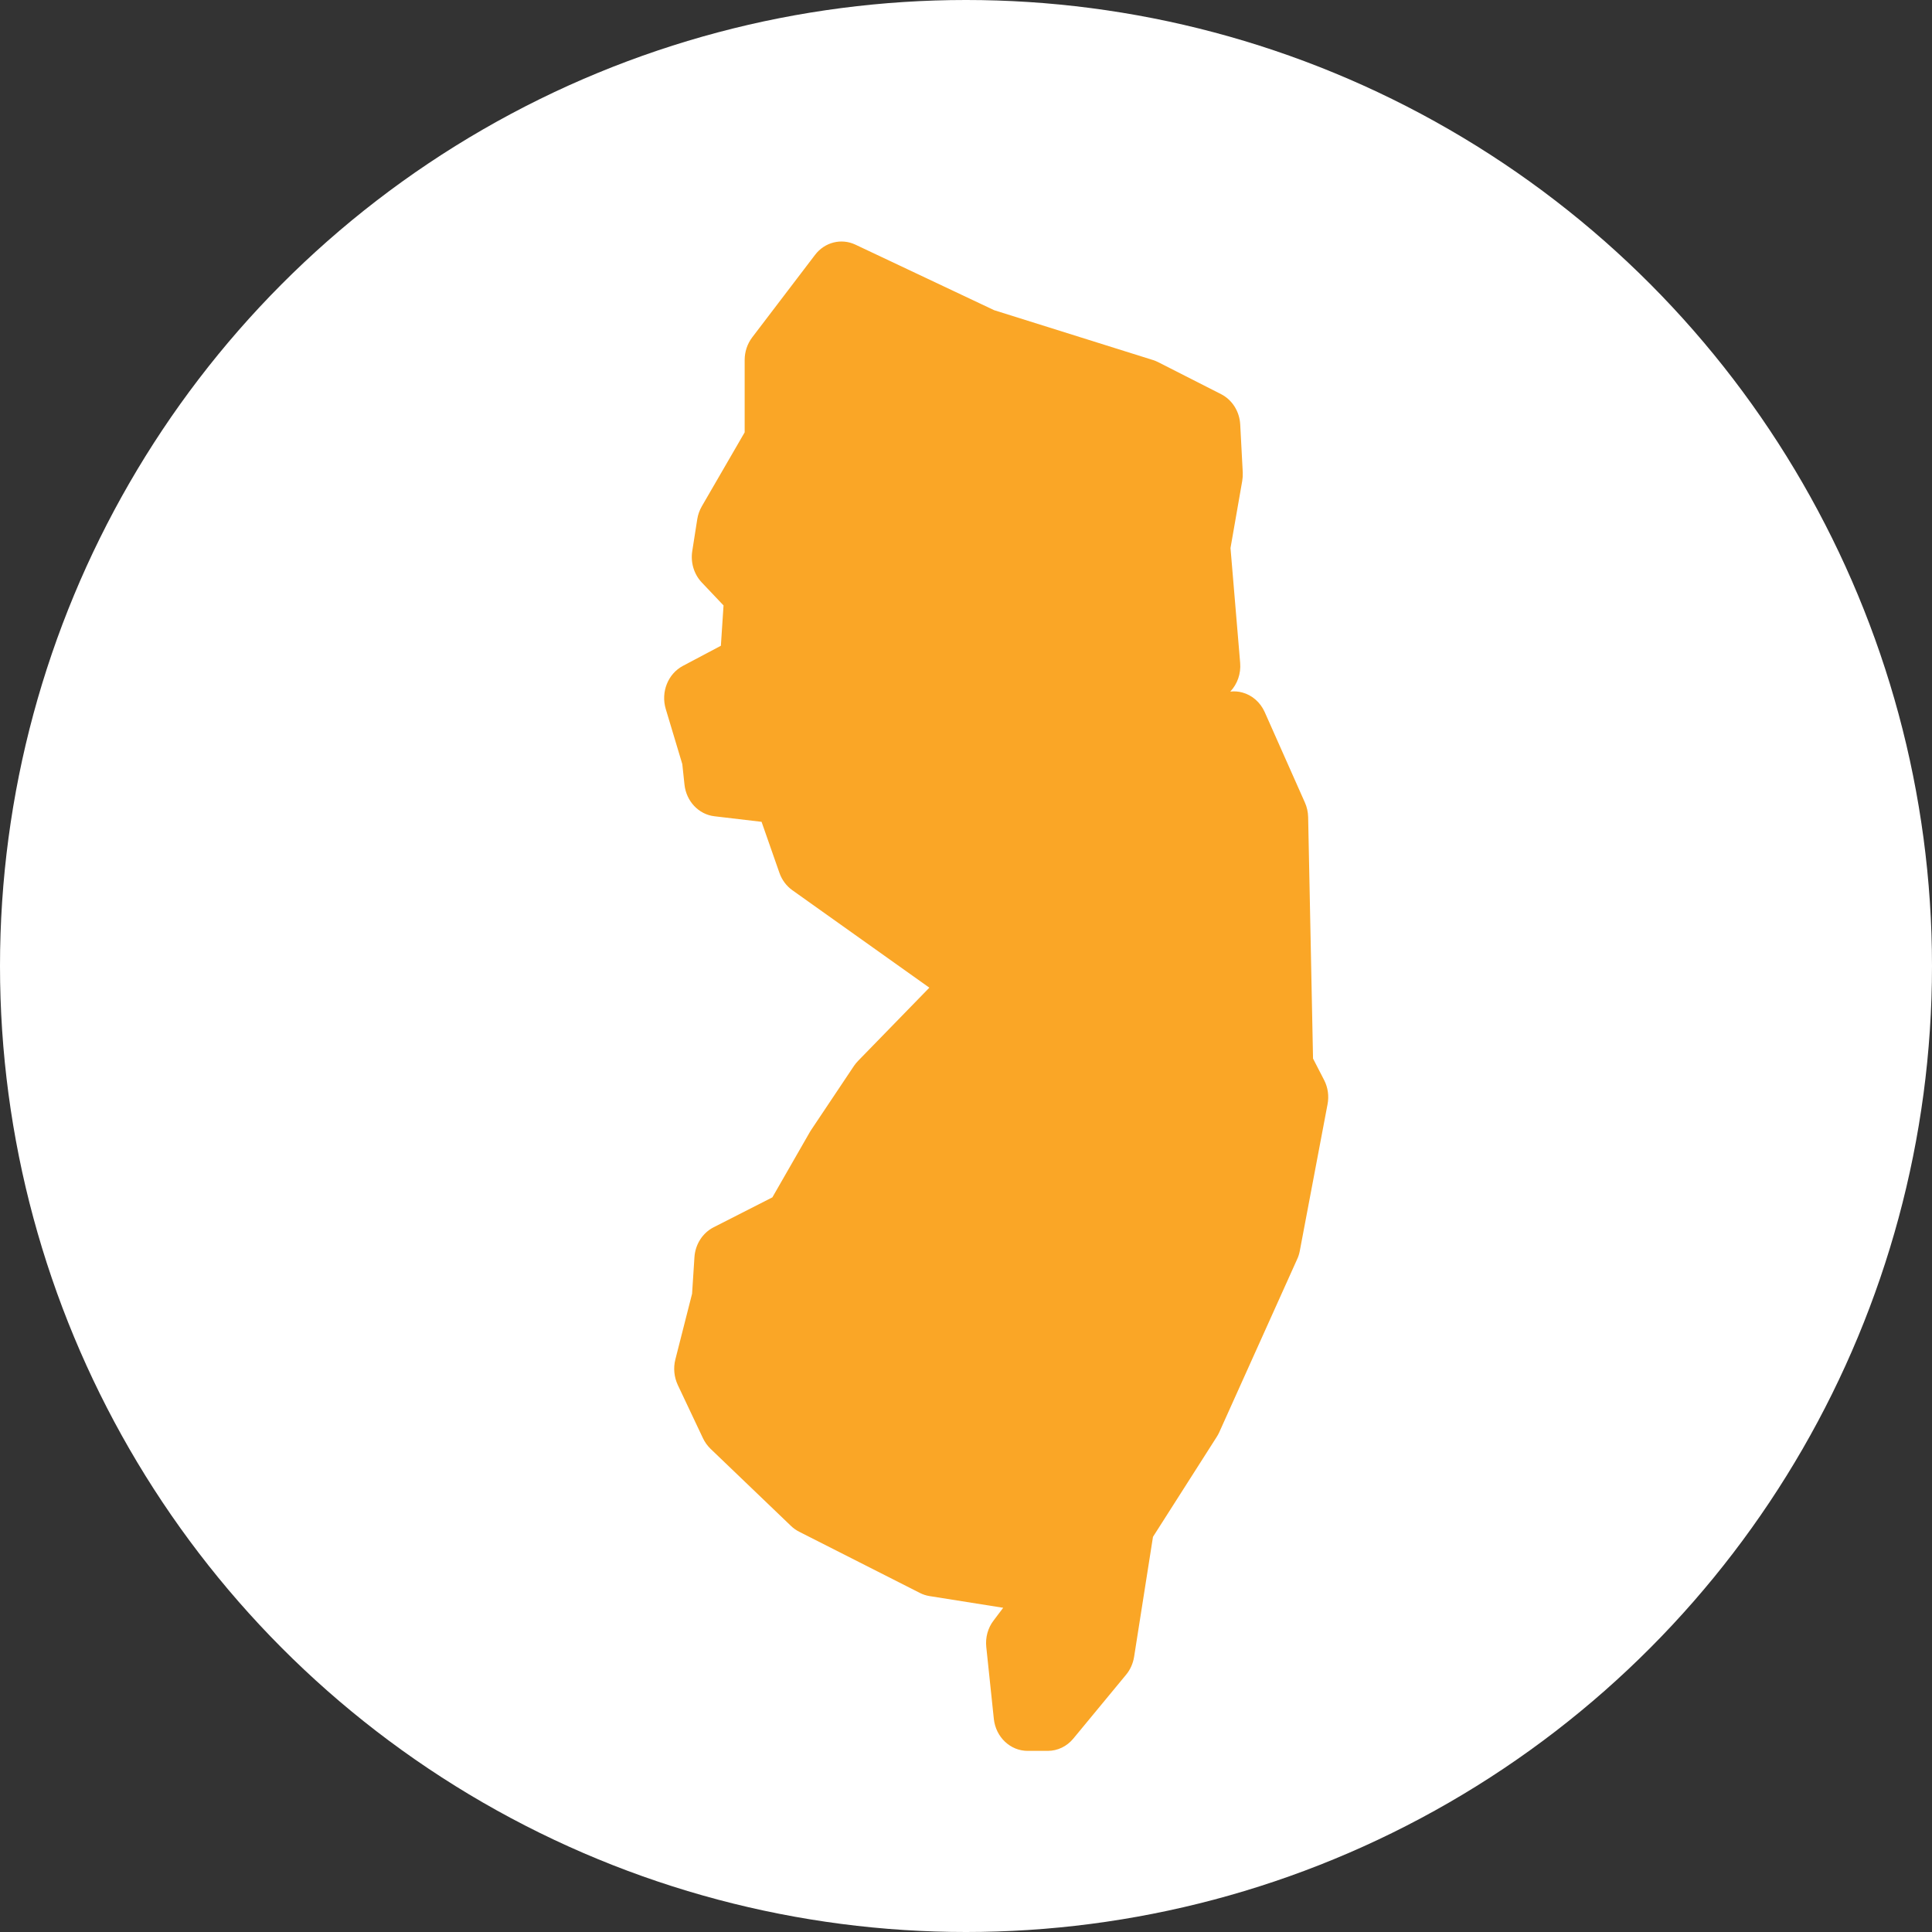
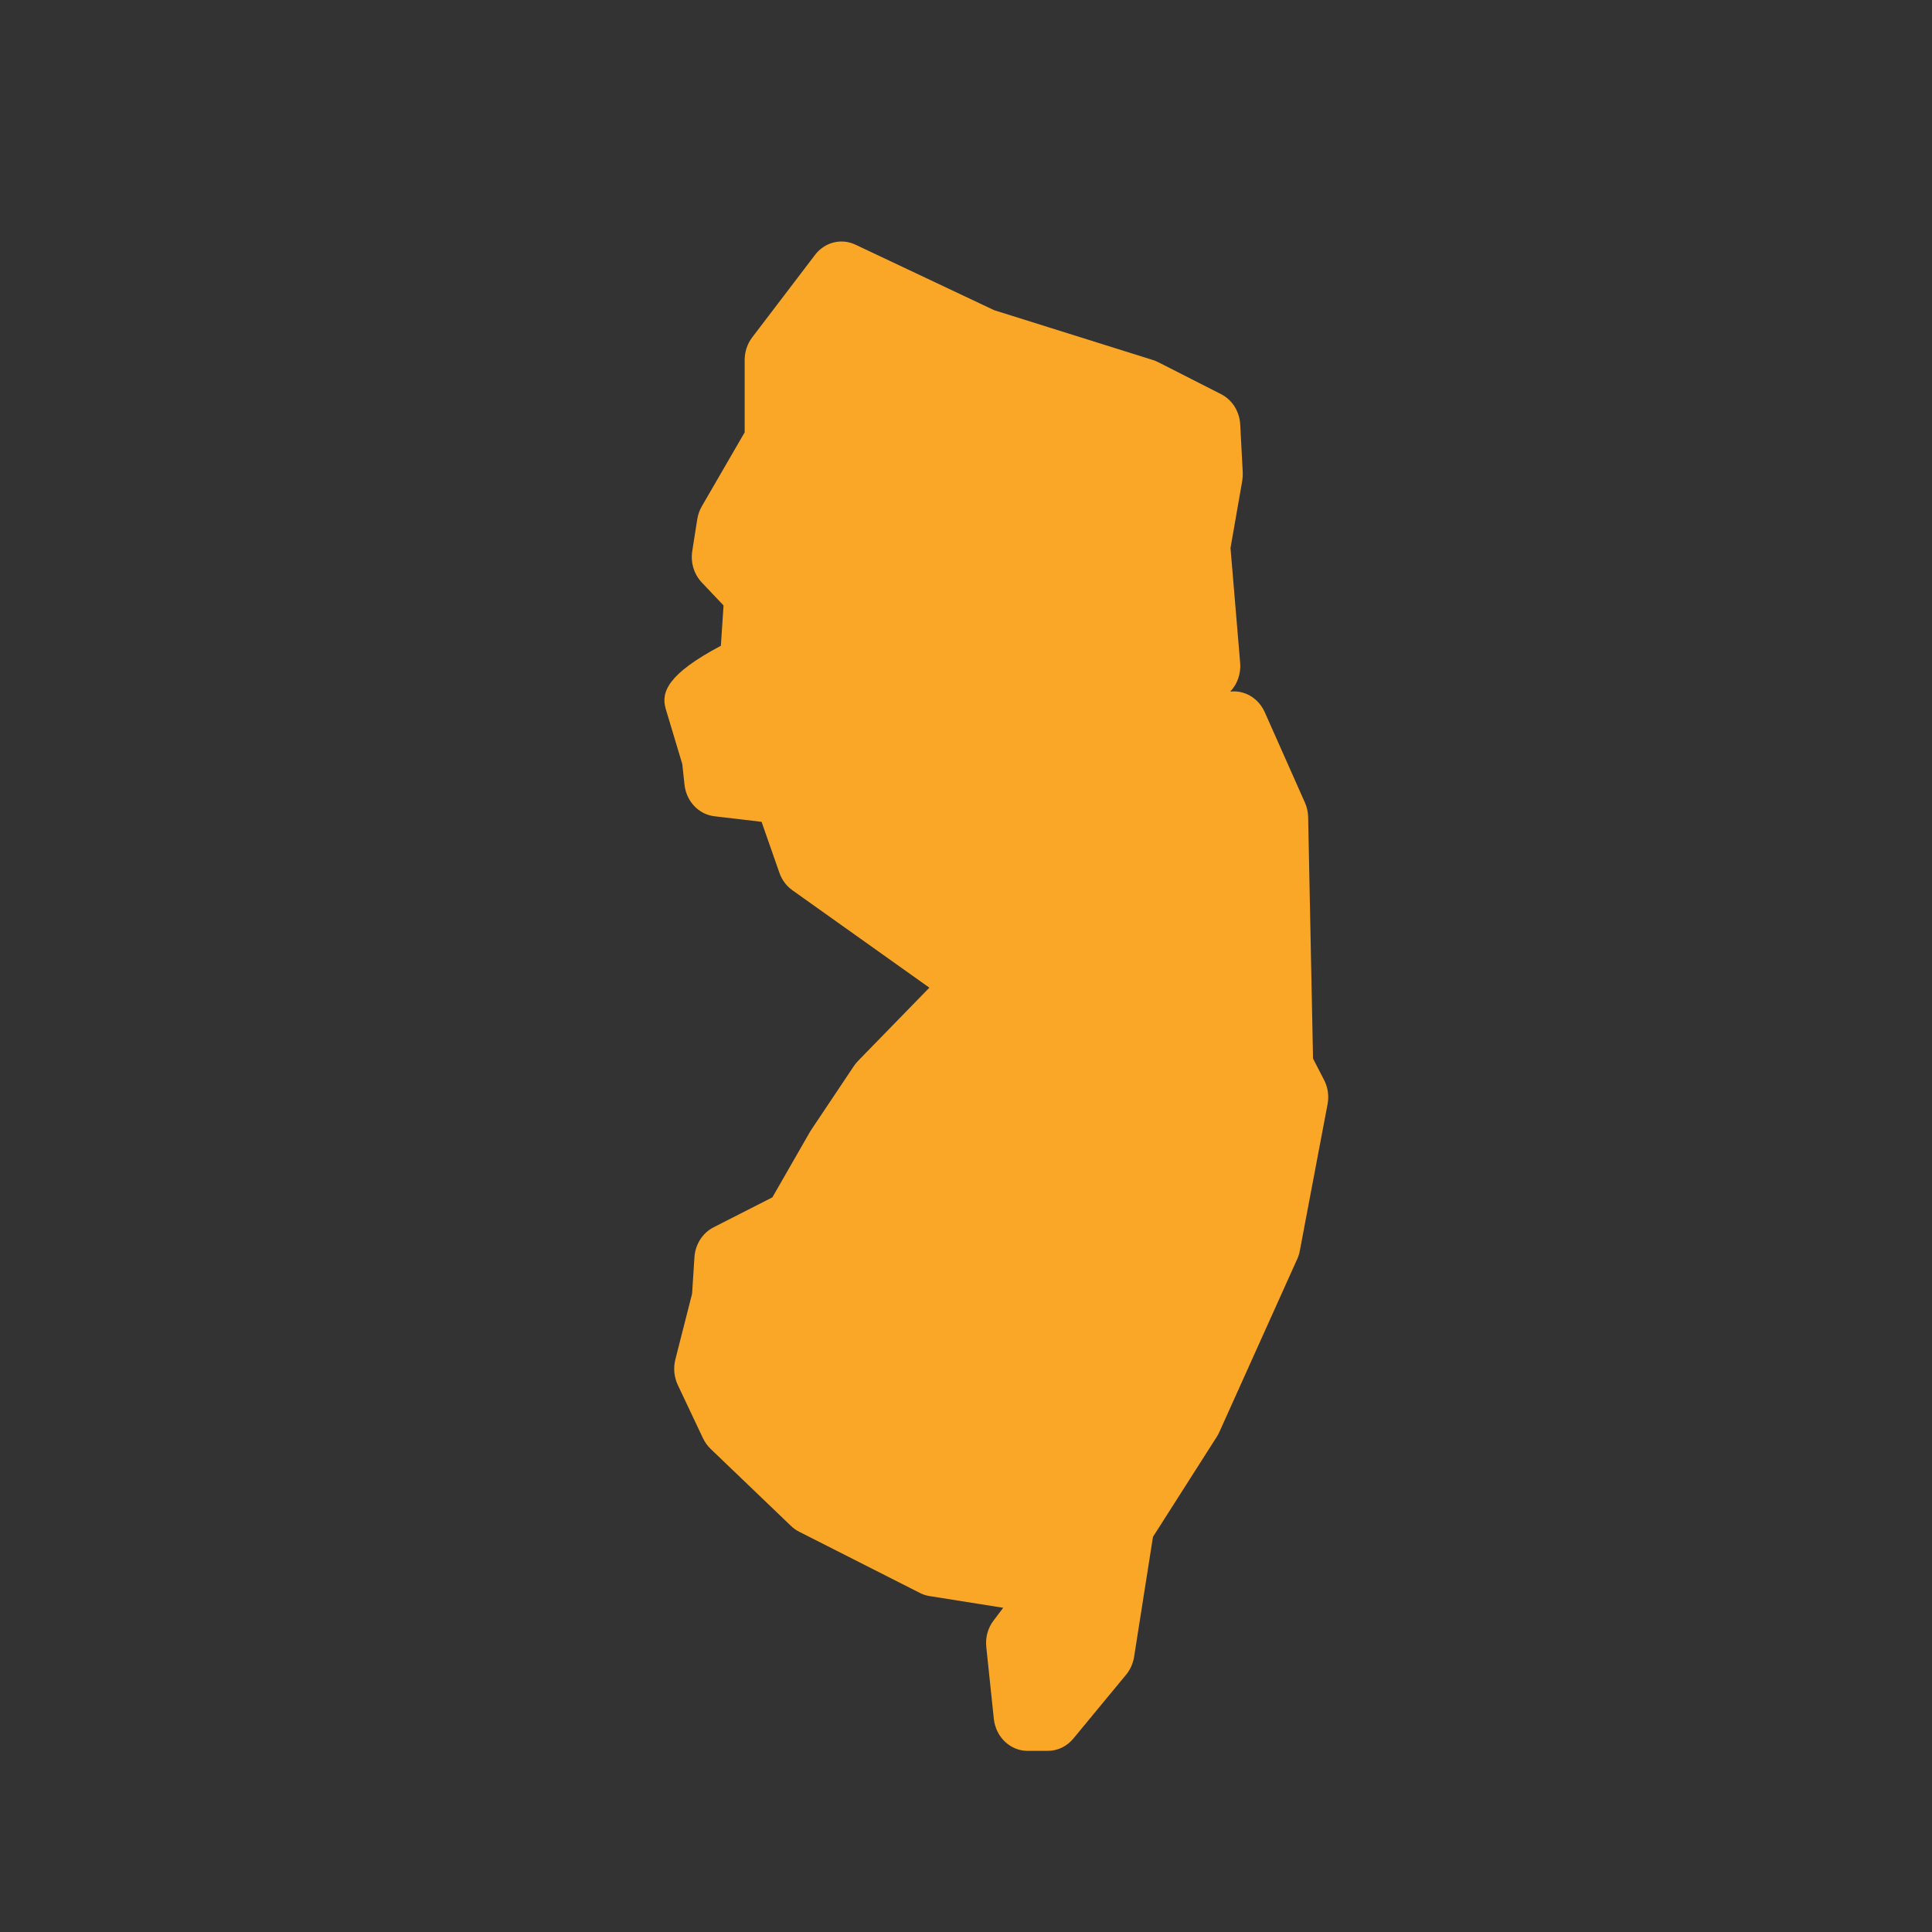
<svg xmlns="http://www.w3.org/2000/svg" width="32" height="32" viewBox="0 0 32 32" fill="none">
  <rect x="0" y="0" width="32" height="32" fill="#333333" stroke="none" />
-   <circle cx="16" cy="16" r="16" fill="white" />
-   <path d="M21.932 17.89L21.748 17.533L21.667 13.533C21.665 13.45 21.647 13.367 21.613 13.292L20.947 11.793C20.875 11.633 20.74 11.514 20.577 11.47C20.511 11.452 20.444 11.447 20.377 11.455C20.495 11.331 20.556 11.157 20.541 10.98L20.381 9.077L20.575 7.967C20.583 7.92 20.586 7.873 20.584 7.826L20.542 7.032C20.531 6.815 20.409 6.622 20.224 6.528L19.182 5.998C19.155 5.984 19.127 5.973 19.099 5.964L16.467 5.138L14.168 4.052C13.935 3.942 13.66 4.011 13.5 4.221L12.458 5.589C12.378 5.695 12.334 5.826 12.334 5.962V7.161L11.625 8.385C11.587 8.45 11.561 8.523 11.549 8.598L11.466 9.127C11.436 9.317 11.494 9.51 11.623 9.647L11.984 10.028L11.94 10.696L11.311 11.029C11.063 11.161 10.943 11.463 11.027 11.743L11.301 12.656L11.337 12.994C11.366 13.271 11.572 13.49 11.834 13.52L12.614 13.612L12.91 14.458C12.951 14.575 13.026 14.675 13.124 14.745L15.393 16.359L14.213 17.571C14.188 17.596 14.165 17.625 14.145 17.654L13.437 18.713C13.429 18.724 13.422 18.736 13.415 18.748L12.793 19.832L11.819 20.328C11.637 20.421 11.515 20.611 11.502 20.825L11.463 21.428L11.186 22.517C11.15 22.658 11.165 22.808 11.226 22.939L11.643 23.821C11.674 23.887 11.717 23.946 11.768 23.996L13.101 25.274C13.141 25.313 13.187 25.345 13.236 25.37L15.236 26.384C15.286 26.41 15.34 26.427 15.395 26.436L16.616 26.63L16.456 26.842C16.362 26.965 16.319 27.123 16.336 27.28L16.461 28.47C16.493 28.772 16.734 29 17.021 29H17.354C17.517 29 17.671 28.926 17.778 28.796L18.652 27.738C18.721 27.655 18.766 27.553 18.784 27.444L19.097 25.455L20.153 23.799C20.169 23.774 20.183 23.749 20.195 23.722L21.485 20.856C21.506 20.812 21.52 20.765 21.529 20.717L21.988 18.292C22.015 18.155 21.995 18.012 21.932 17.89Z" fill="#FAA626" />
+   <path d="M21.932 17.89L21.748 17.533L21.667 13.533C21.665 13.45 21.647 13.367 21.613 13.292L20.947 11.793C20.875 11.633 20.74 11.514 20.577 11.47C20.511 11.452 20.444 11.447 20.377 11.455C20.495 11.331 20.556 11.157 20.541 10.98L20.381 9.077L20.575 7.967C20.583 7.92 20.586 7.873 20.584 7.826L20.542 7.032C20.531 6.815 20.409 6.622 20.224 6.528L19.182 5.998C19.155 5.984 19.127 5.973 19.099 5.964L16.467 5.138L14.168 4.052C13.935 3.942 13.66 4.011 13.5 4.221L12.458 5.589C12.378 5.695 12.334 5.826 12.334 5.962V7.161L11.625 8.385C11.587 8.45 11.561 8.523 11.549 8.598L11.466 9.127C11.436 9.317 11.494 9.51 11.623 9.647L11.984 10.028L11.94 10.696C11.063 11.161 10.943 11.463 11.027 11.743L11.301 12.656L11.337 12.994C11.366 13.271 11.572 13.49 11.834 13.52L12.614 13.612L12.91 14.458C12.951 14.575 13.026 14.675 13.124 14.745L15.393 16.359L14.213 17.571C14.188 17.596 14.165 17.625 14.145 17.654L13.437 18.713C13.429 18.724 13.422 18.736 13.415 18.748L12.793 19.832L11.819 20.328C11.637 20.421 11.515 20.611 11.502 20.825L11.463 21.428L11.186 22.517C11.15 22.658 11.165 22.808 11.226 22.939L11.643 23.821C11.674 23.887 11.717 23.946 11.768 23.996L13.101 25.274C13.141 25.313 13.187 25.345 13.236 25.37L15.236 26.384C15.286 26.41 15.34 26.427 15.395 26.436L16.616 26.63L16.456 26.842C16.362 26.965 16.319 27.123 16.336 27.28L16.461 28.47C16.493 28.772 16.734 29 17.021 29H17.354C17.517 29 17.671 28.926 17.778 28.796L18.652 27.738C18.721 27.655 18.766 27.553 18.784 27.444L19.097 25.455L20.153 23.799C20.169 23.774 20.183 23.749 20.195 23.722L21.485 20.856C21.506 20.812 21.52 20.765 21.529 20.717L21.988 18.292C22.015 18.155 21.995 18.012 21.932 17.89Z" fill="#FAA626" />
</svg>